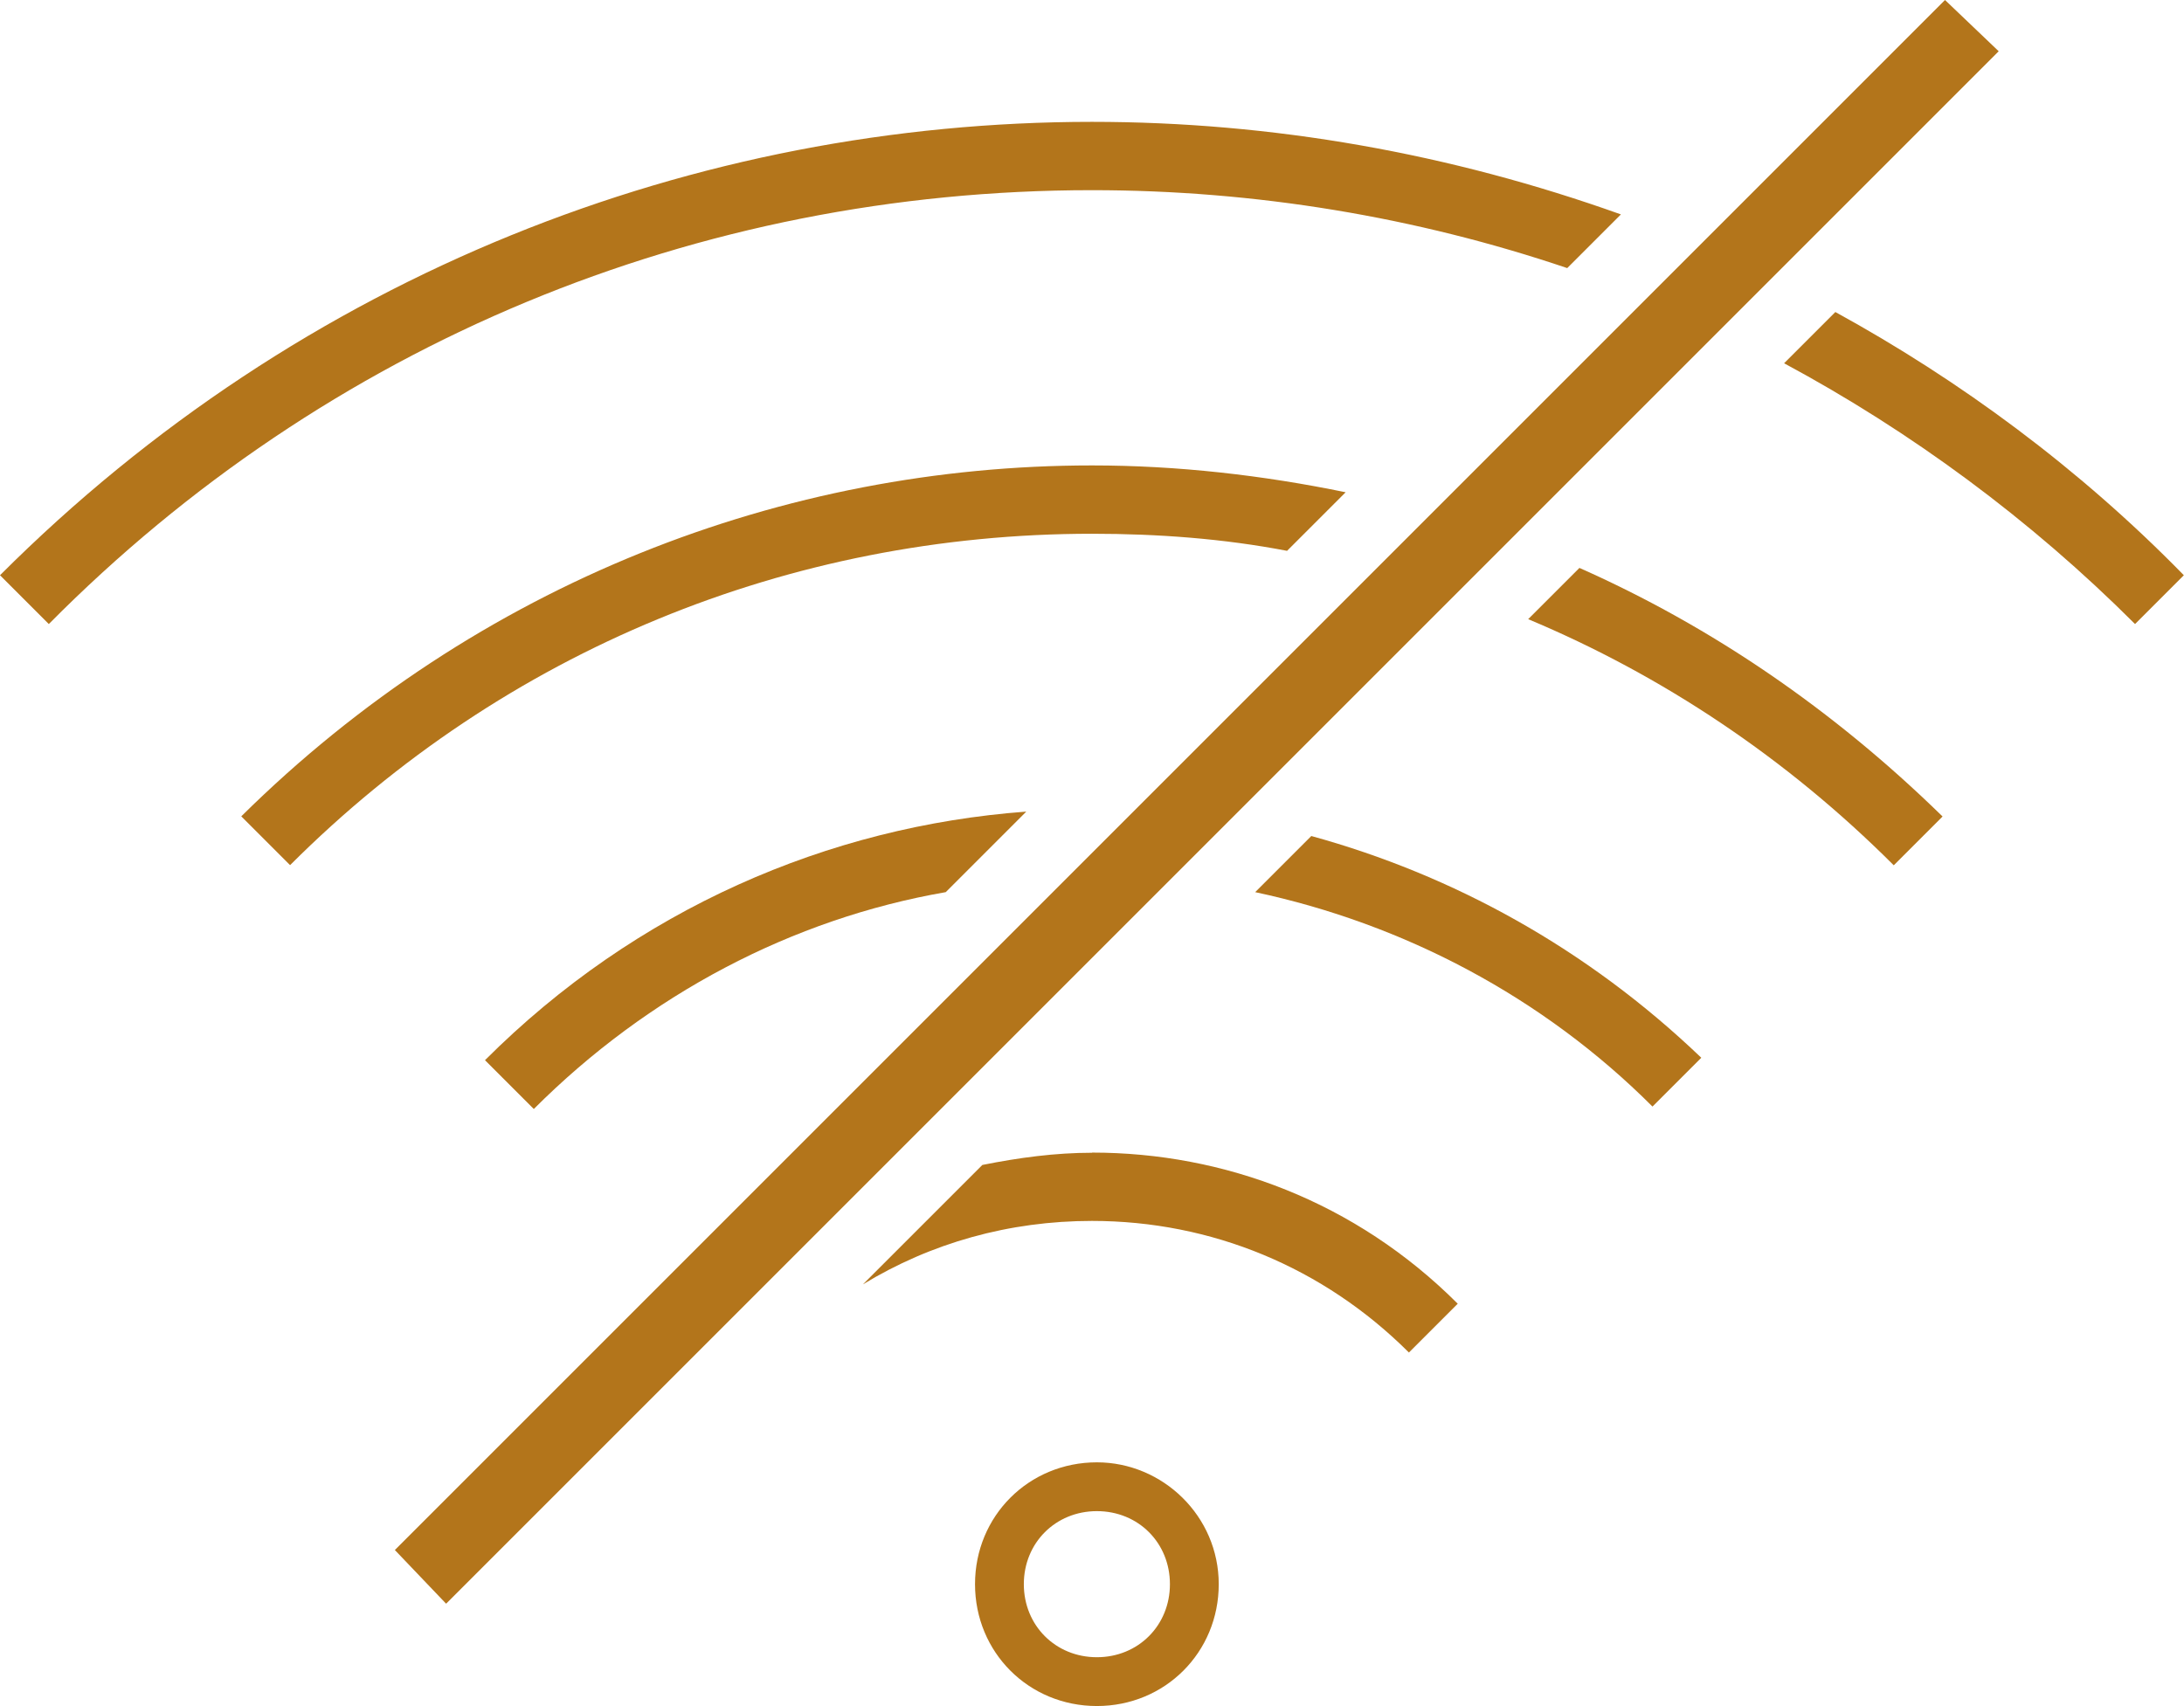
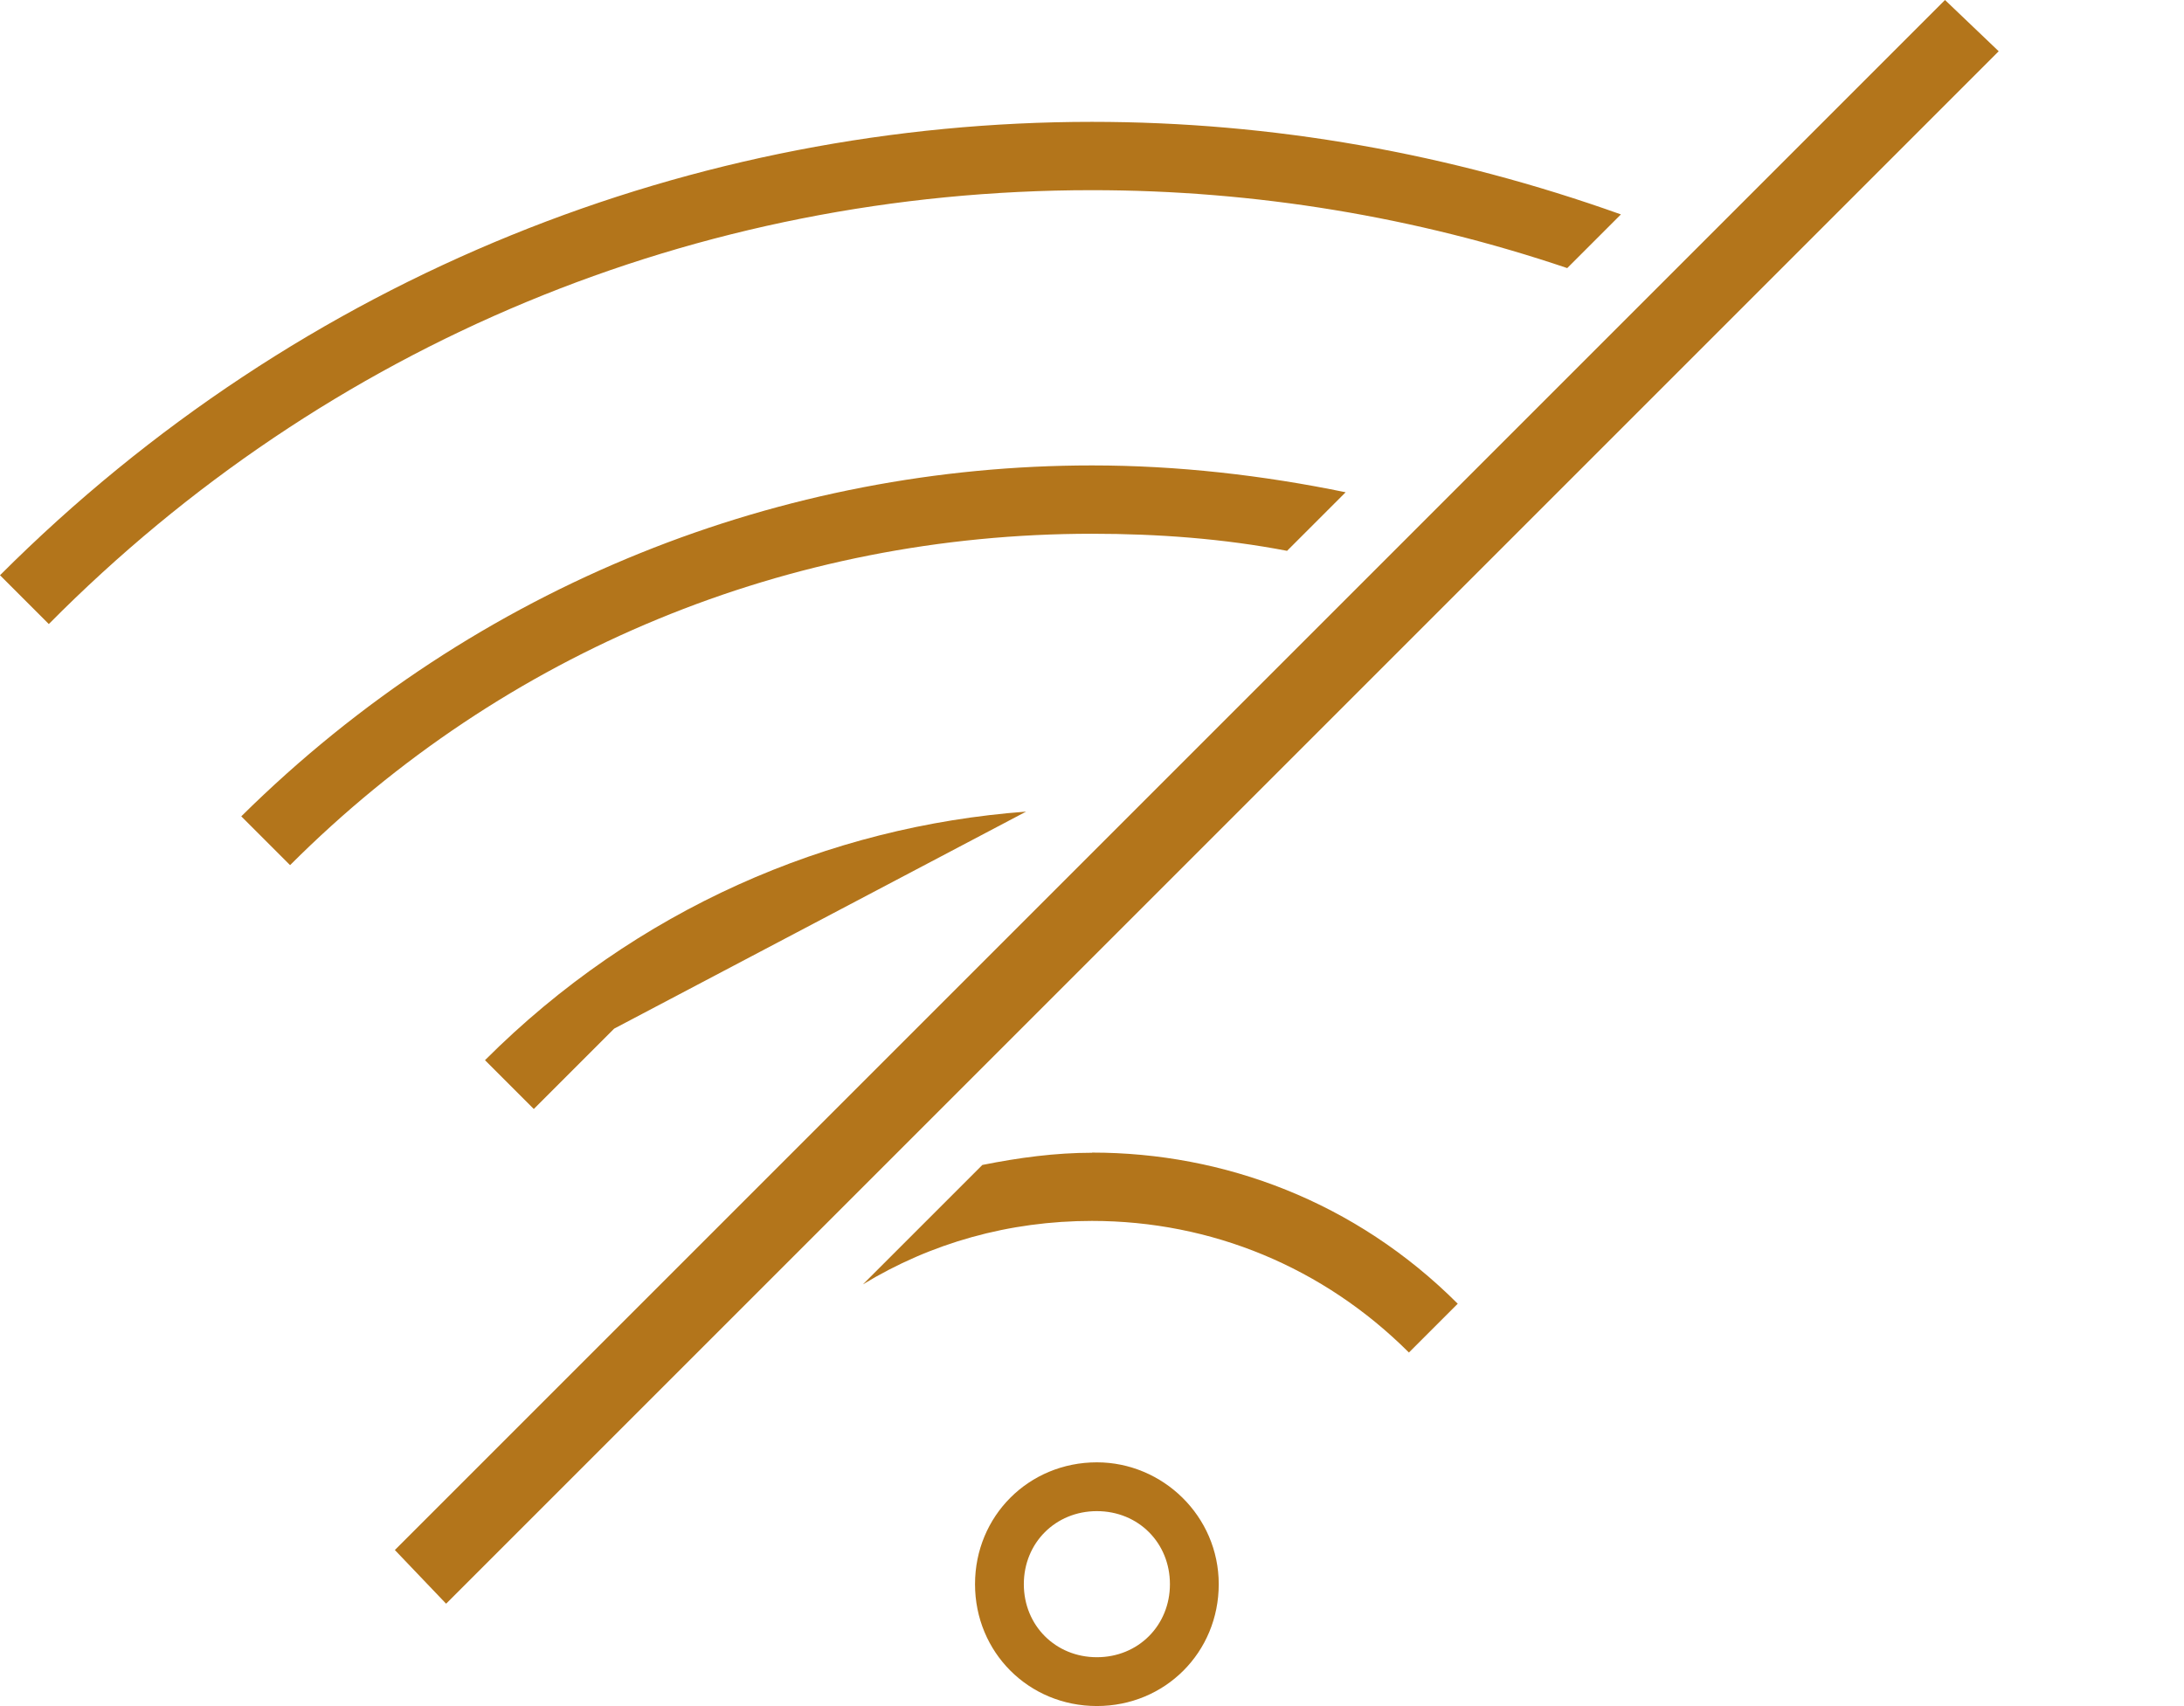
<svg xmlns="http://www.w3.org/2000/svg" id="Capa_1" data-name="Capa 1" viewBox="0 0 134.24 104.87">
  <defs>
    <style>
      .cls-1 {
        fill: #b3751b;
      }
    </style>
  </defs>
  <g>
    <path class="cls-1" d="M67.42,92.89c2.55,0,4.49,1.95,4.49,4.49s-1.95,4.49-4.49,4.49-4.49-1.95-4.49-4.49,1.95-4.49,4.49-4.49M67.42,89.89c-4.19,0-7.49,3.3-7.49,7.49s3.3,7.49,7.49,7.49,7.49-3.3,7.49-7.49-3.45-7.49-7.49-7.49h0Z" />
    <path class="cls-1" d="M67.12,70.86c-2.25,0-4.49.3-6.74.75l-7.34,7.34c4.19-2.55,8.99-3.9,14.08-3.9,7.34,0,14.23,2.85,19.48,8.09l3-3c-6.29-6.29-14.38-9.29-22.47-9.29h0Z" />
-     <path class="cls-1" d="M80.6,51.39l-3.45,3.45c9.14,1.95,17.68,6.44,24.42,13.18l3-3c-7.04-6.74-15.28-11.24-23.97-13.63h0Z" />
-     <path class="cls-1" d="M63.07,49.89c-12.14.9-23.97,5.99-33.26,15.28l3,3c7.04-7.04,15.88-11.69,25.32-13.33l4.94-4.94h0Z" />
-     <path class="cls-1" d="M97.08,34.91l-3.15,3.15c8.24,3.45,15.88,8.54,22.47,15.13l3-3c-6.74-6.59-14.23-11.69-22.32-15.28h0Z" />
+     <path class="cls-1" d="M63.07,49.89c-12.14.9-23.97,5.99-33.26,15.28l3,3l4.94-4.94h0Z" />
    <path class="cls-1" d="M67.12,28.61c-18.88,0-37.75,7.19-52.29,21.57l3,3c13.18-13.18,30.71-20.37,49.29-20.37,4.05,0,8.09.3,11.99,1.05l3.6-3.6c-5.09-1.05-10.34-1.65-15.58-1.65h0Z" />
    <path class="cls-1" d="M67.12,7.49C42.85,7.49,18.58,16.78,0,35.36h0l3,3C20.08,21.12,42.85,11.69,67.12,11.69c10.04,0,19.93,1.65,29.21,4.79l3.3-3.3c-10.49-3.75-21.42-5.69-32.51-5.69h0Z" />
-     <path class="cls-1" d="M112.81,19.18l-3.15,3.15c7.79,4.19,15.13,9.59,21.57,16.03l3-3c-6.44-6.59-13.78-11.99-21.42-16.18h0Z" />
  </g>
  <polygon class="cls-1" points="119.55 0 24.27 95.28 27.42 98.58 122.85 3.15 119.55 0" />
</svg>